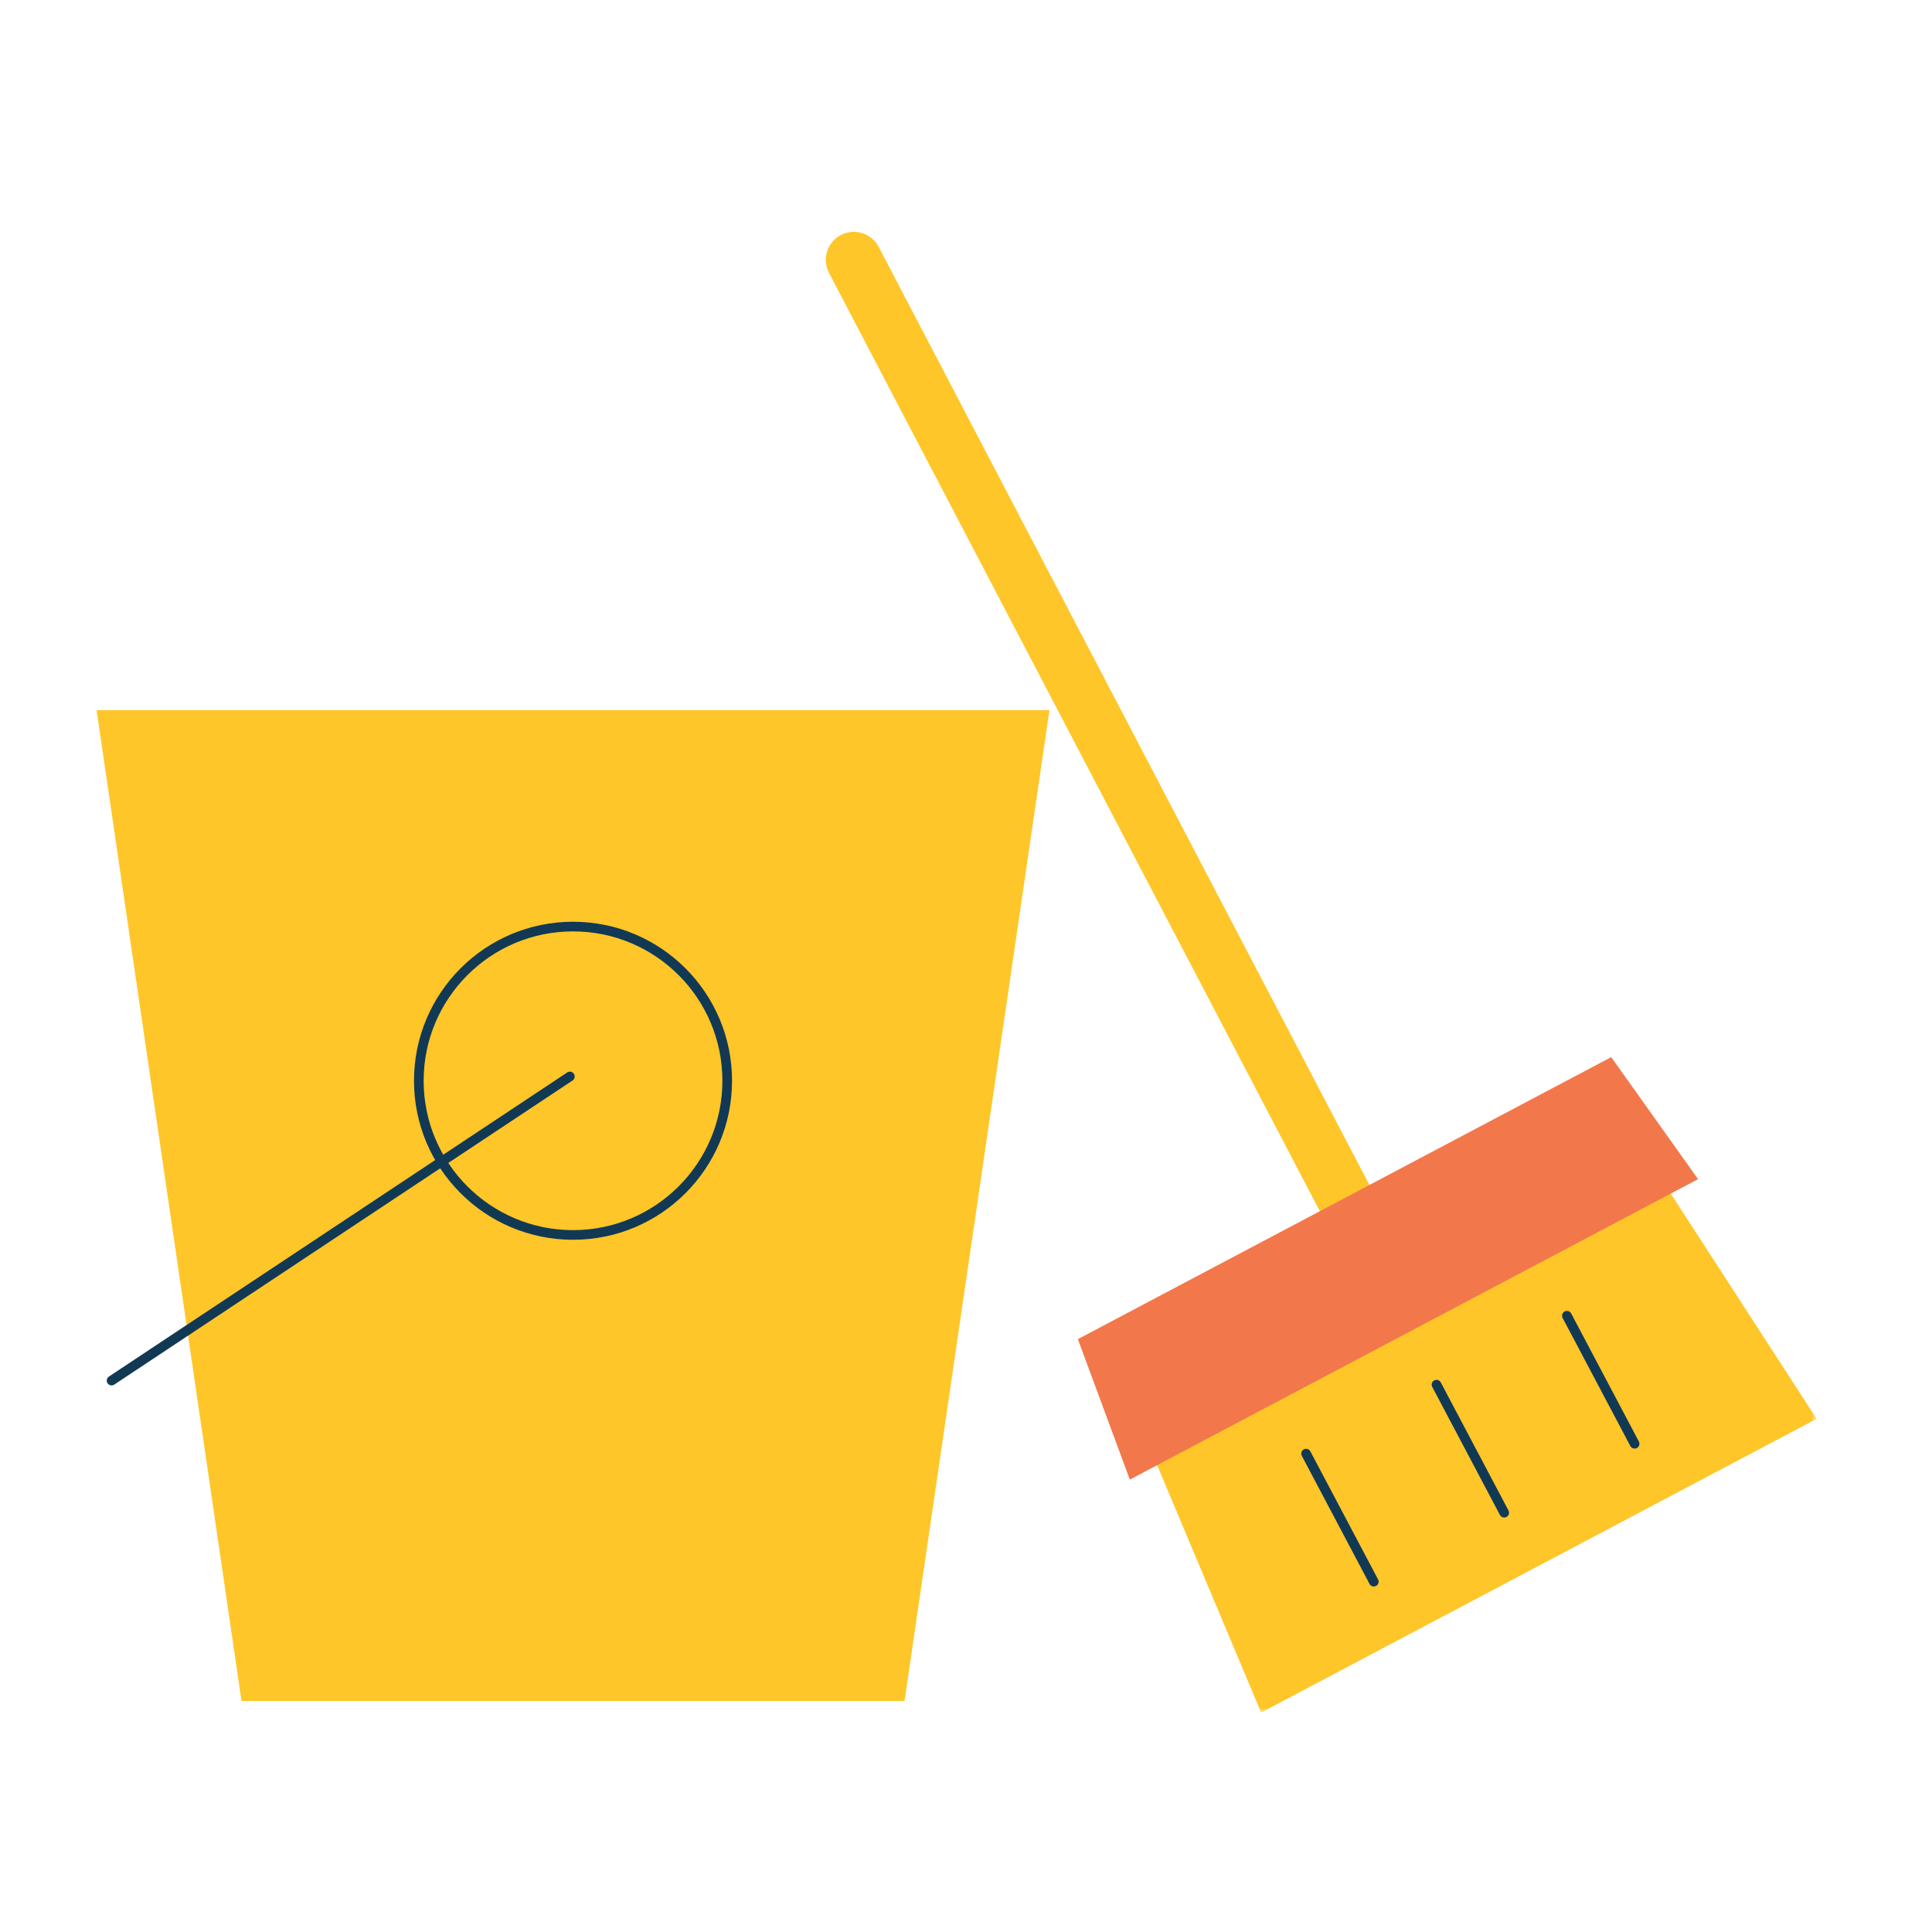
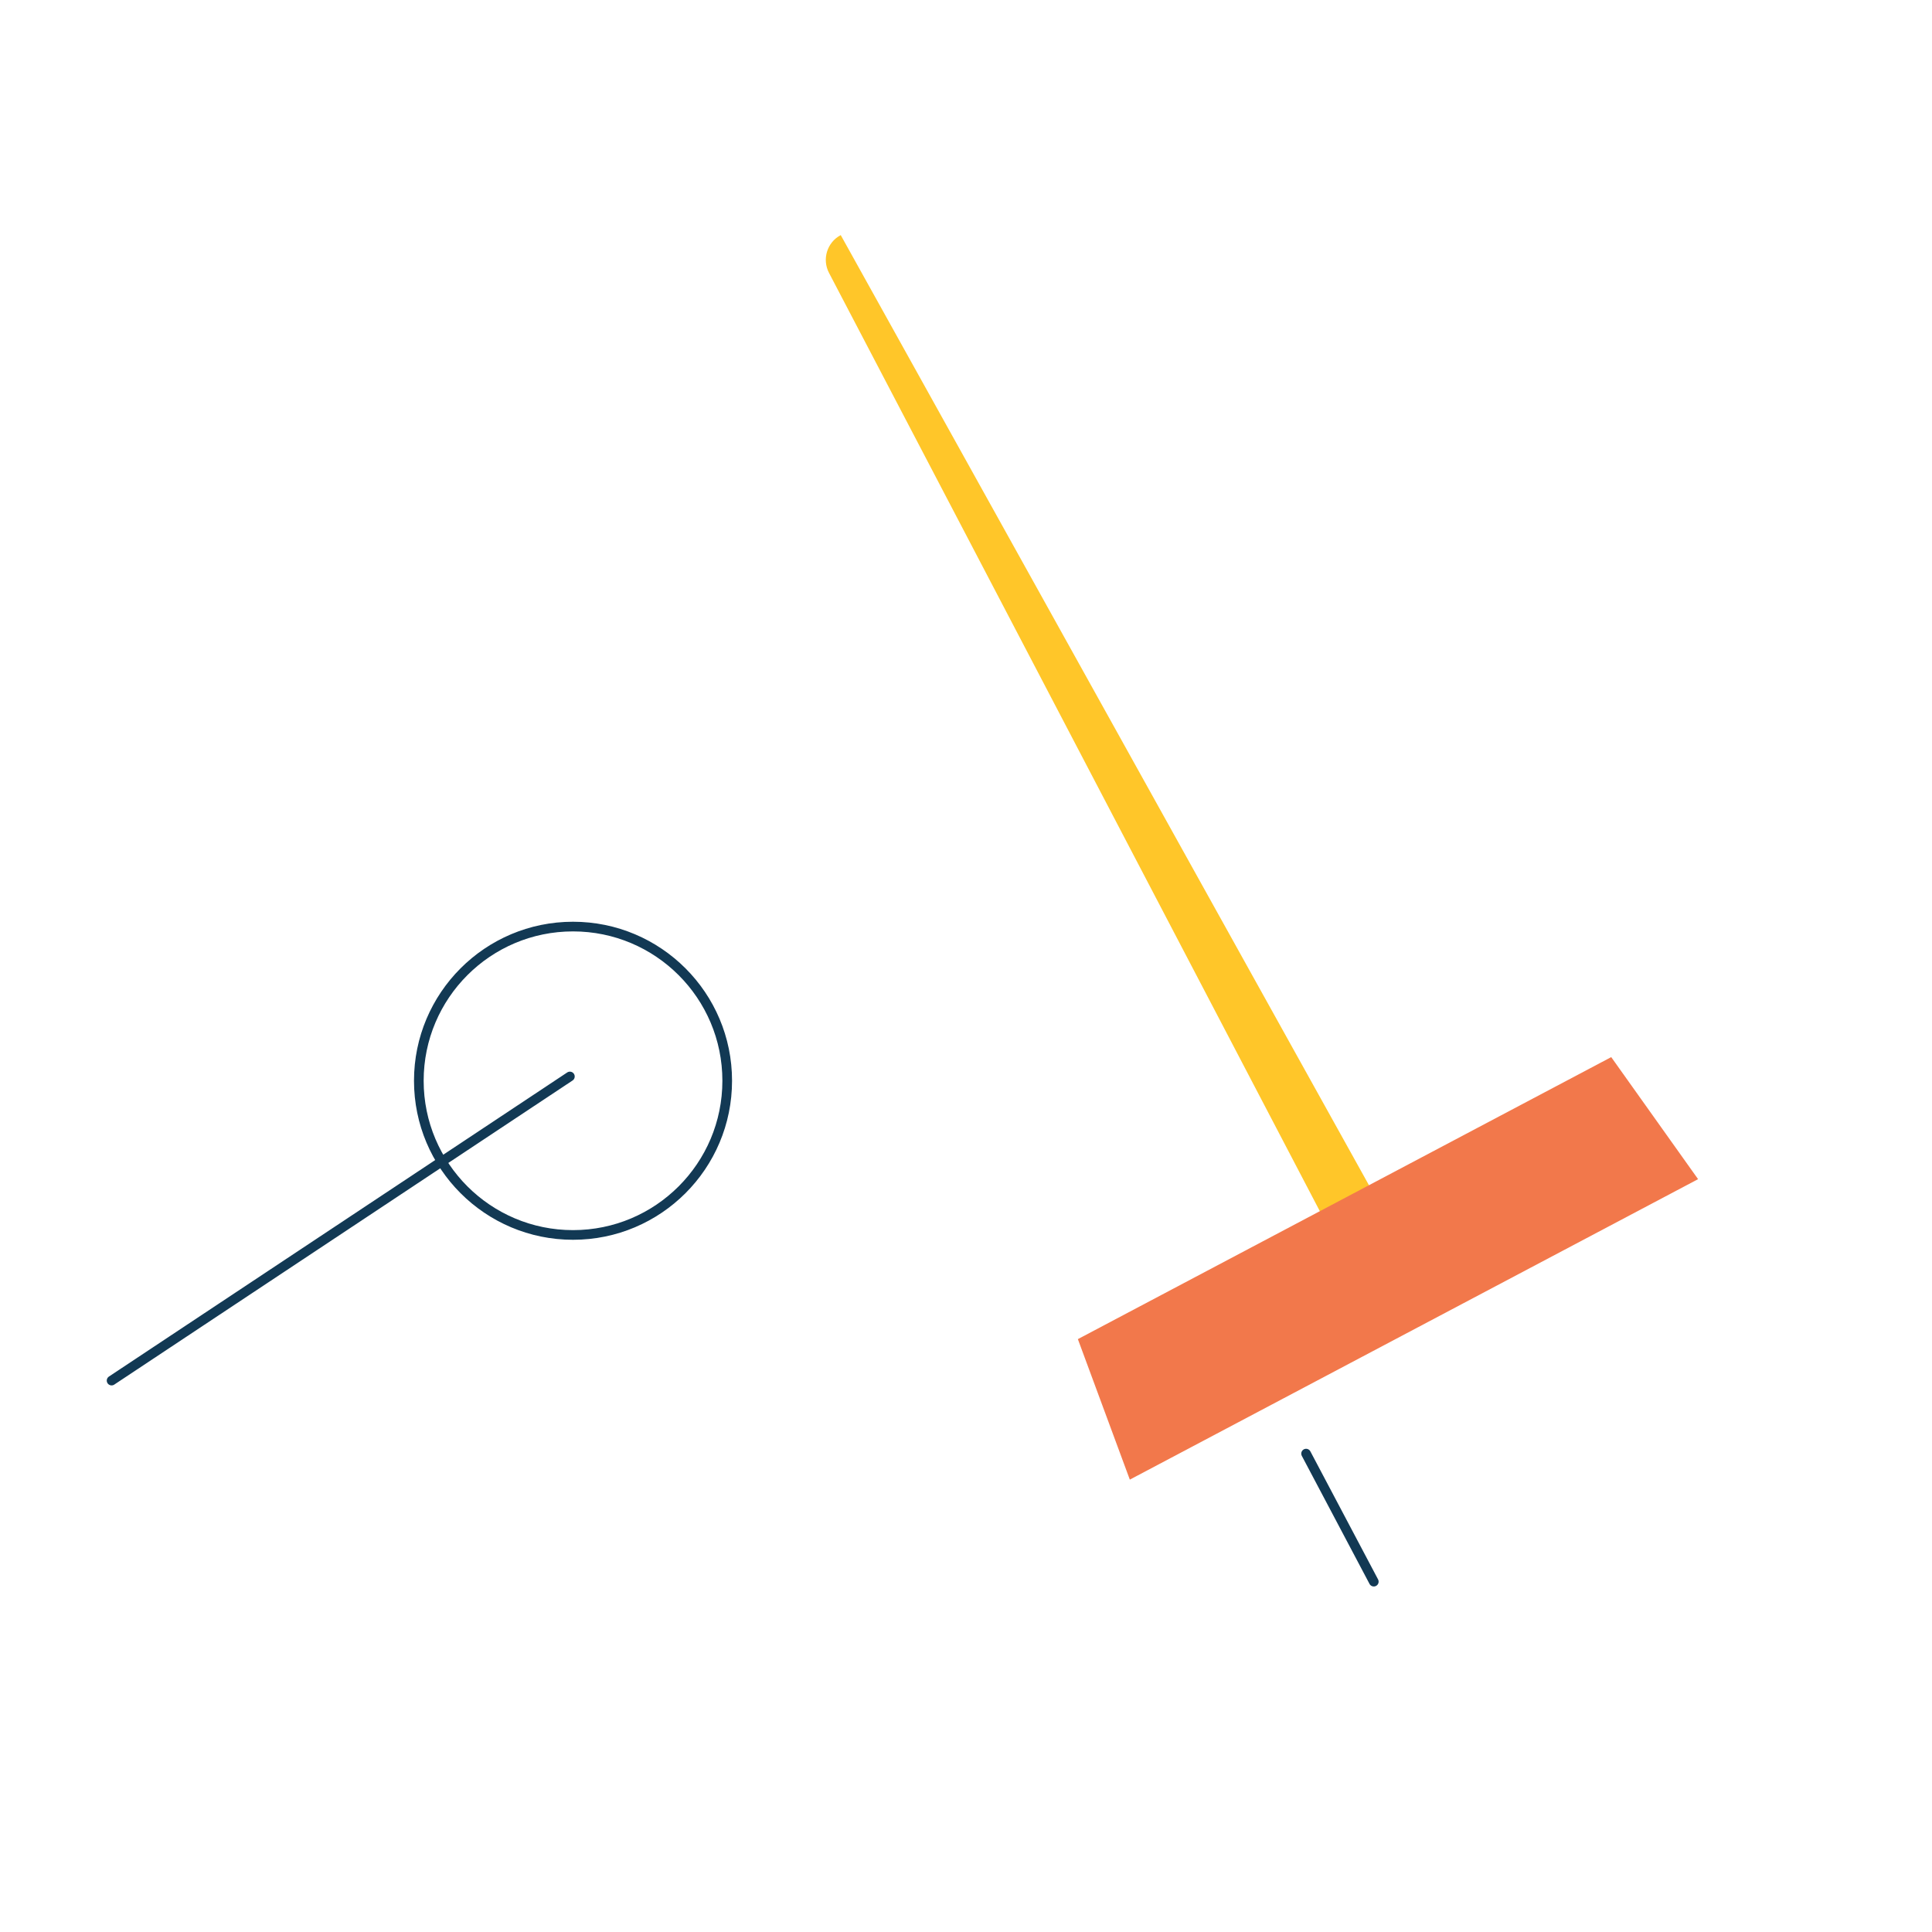
<svg xmlns="http://www.w3.org/2000/svg" xmlns:xlink="http://www.w3.org/1999/xlink" width="200px" height="200px" viewBox="0 0 200 200" version="1.1">
  <title>Chore</title>
  <desc>Created with Sketch.</desc>
  <defs>
-     <polygon id="path-1" points="0.469 0.927 73.057 0.927 73.057 64 0.469 64" />
-   </defs>
+     </defs>
  <g id="Chore" stroke="none" stroke-width="1" fill="none" fill-rule="evenodd">
    <g id="Group-20" transform="translate(10, 23)">
-       <polygon id="Fill-1" fill="#FFC629" points="0 50.515 15 153.084 83.638 153.084 98.638 50.515" />
      <g id="Group-19" transform="translate(1, 0.282)">
        <line x1="47.994" y1="88.155" x2="0.552" y2="119.635" id="Stroke-2" stroke="#123954" stroke-linecap="round" stroke-linejoin="round" />
        <path d="M64.281,88.598 C64.281,97.413 57.135,104.56 48.319,104.56 C39.503,104.56 32.357,97.413 32.357,88.598 C32.357,79.783 39.503,72.636 48.319,72.636 C57.135,72.636 64.281,79.783 64.281,88.598 Z" id="Stroke-4" stroke="#123954" stroke-linecap="round" stroke-linejoin="round" />
-         <path d="M131.713,101.207 L126.582,103.92 L74.823,4.977 C74.075,3.56 74.615,1.804 76.032,1.055 C77.448,0.306 79.204,0.847 79.954,2.264 L131.713,101.207 Z" id="Fill-6" fill="#FFC629" />
+         <path d="M131.713,101.207 L126.582,103.92 L74.823,4.977 C74.075,3.56 74.615,1.804 76.032,1.055 L131.713,101.207 Z" id="Fill-6" fill="#FFC629" />
        <g id="Group-10" transform="translate(104, 90)">
          <mask id="mask-2" fill="white">
            <use xlink:href="#path-1" />
          </mask>
          <g id="Clip-9" />
-           <polygon id="Fill-8" fill="#FFC629" mask="url(#mask-2)" points="73.057 33.596 15.554 64 0.469 28.118 51.896 0.927" />
        </g>
        <polygon id="Fill-11" fill="#F2784B" points="164.785 98.784 105.959 129.888 100.581 115.344 155.793 86.15" />
        <line x1="124.206" y1="127.196" x2="131.214" y2="140.45" id="Stroke-13" stroke="#123954" stroke-linecap="round" stroke-linejoin="round" />
-         <line x1="137.706" y1="120.058" x2="144.714" y2="133.312" id="Stroke-15" stroke="#123954" stroke-linecap="round" stroke-linejoin="round" />
-         <line x1="151.205" y1="112.92" x2="158.213" y2="126.174" id="Stroke-17" stroke="#123954" stroke-linecap="round" stroke-linejoin="round" />
      </g>
    </g>
  </g>
</svg>